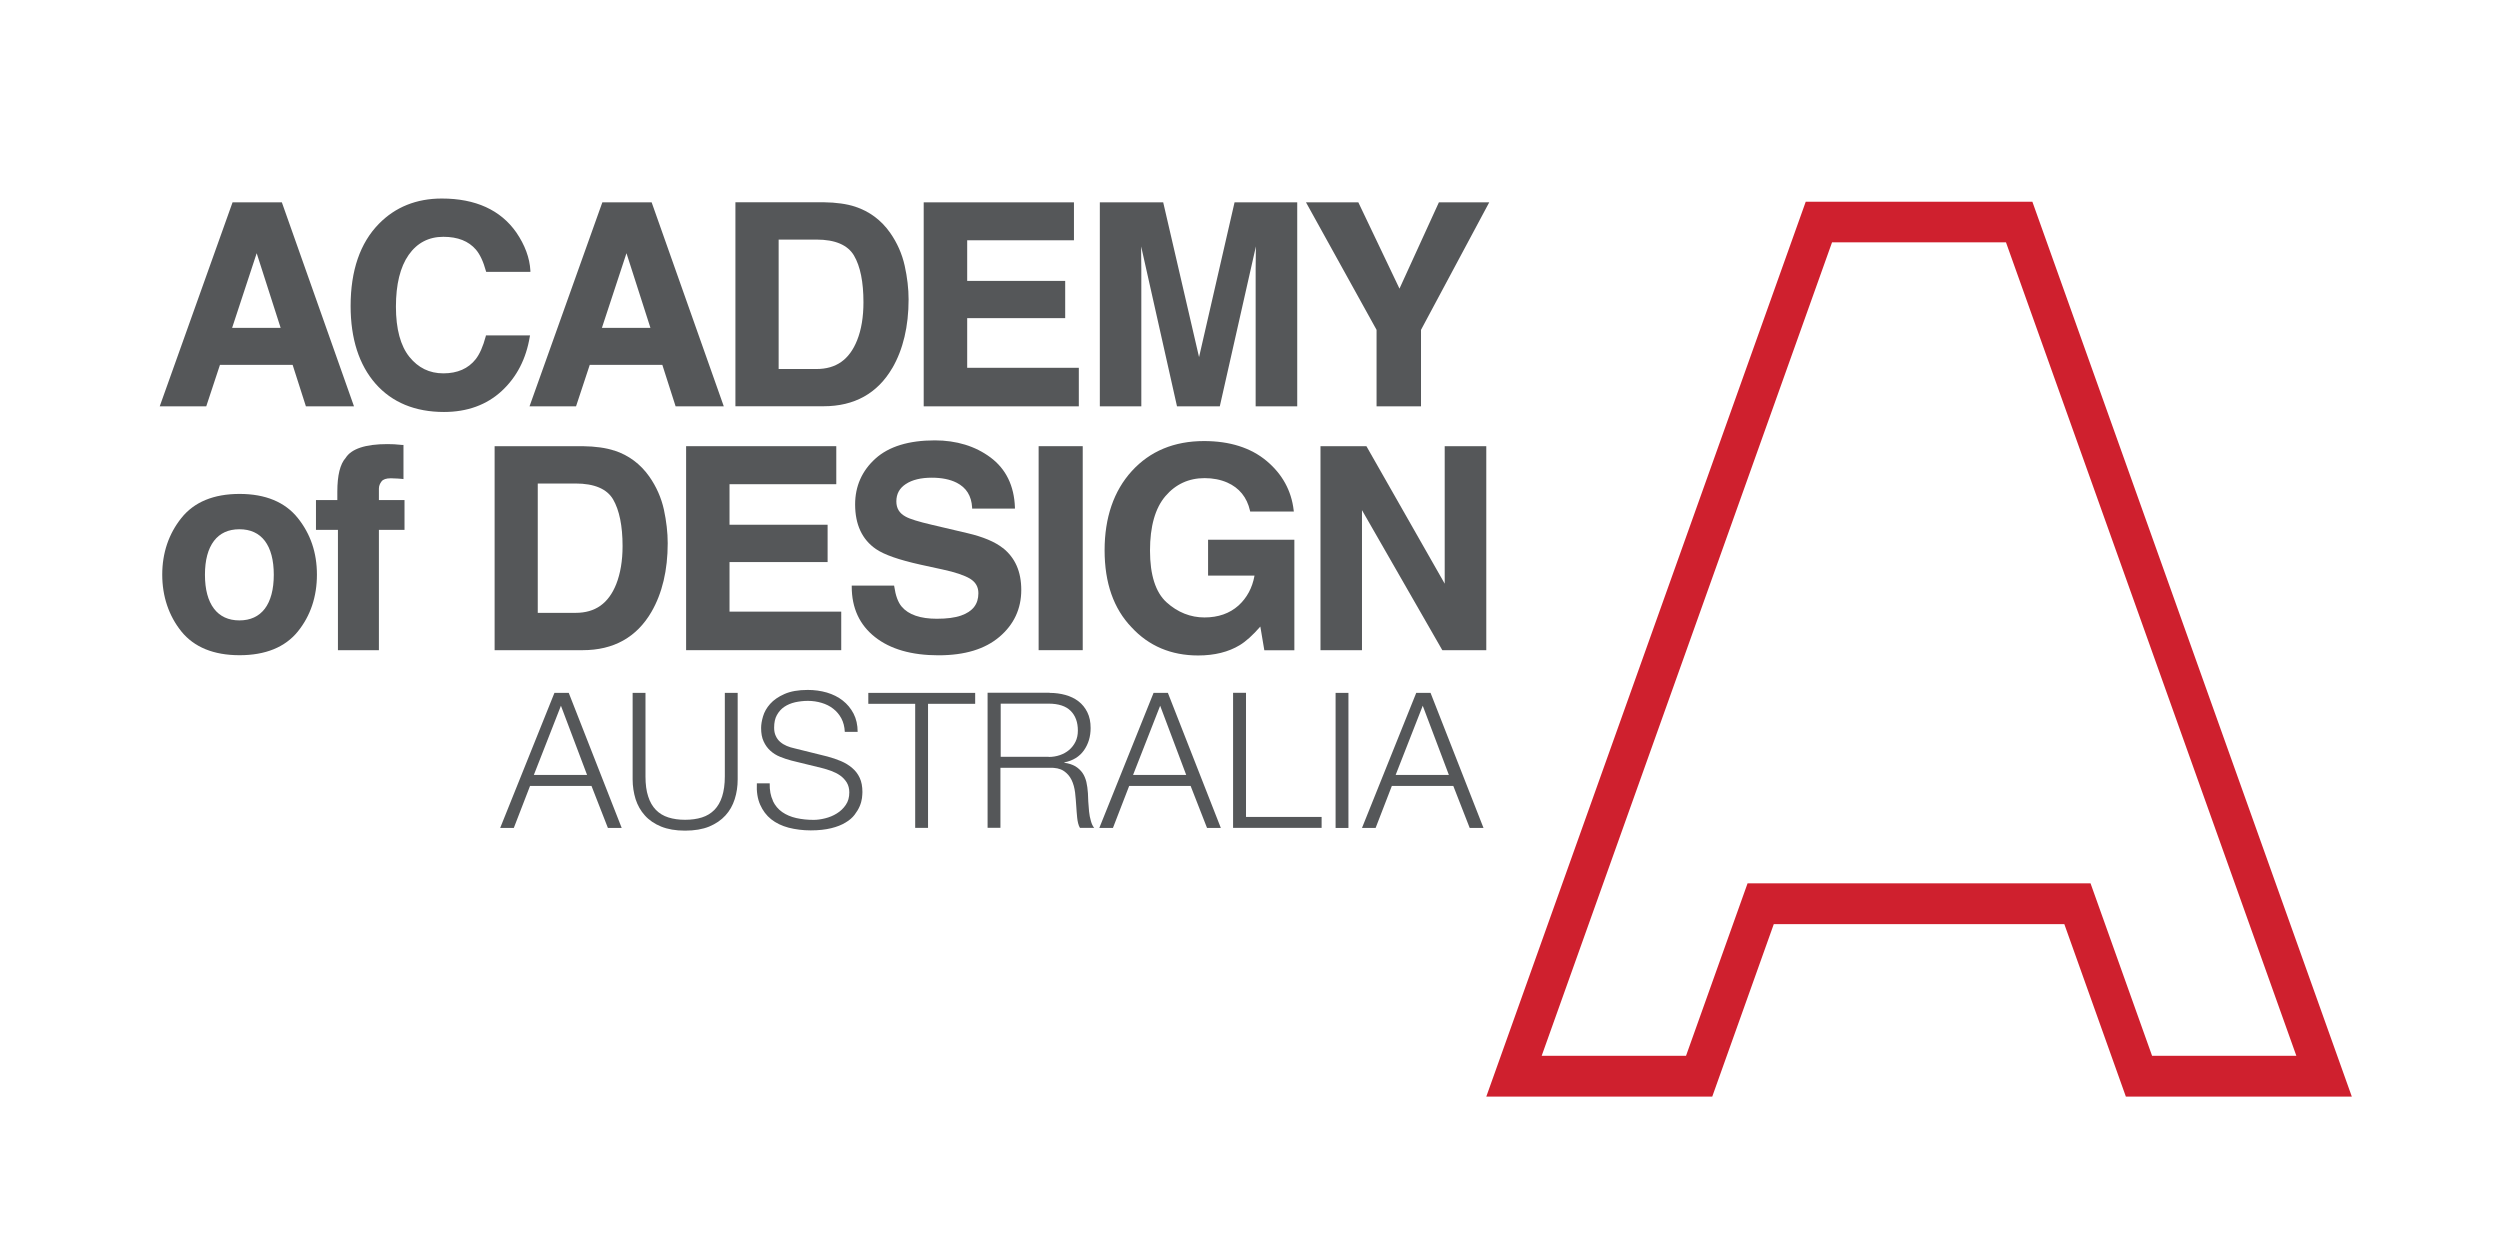
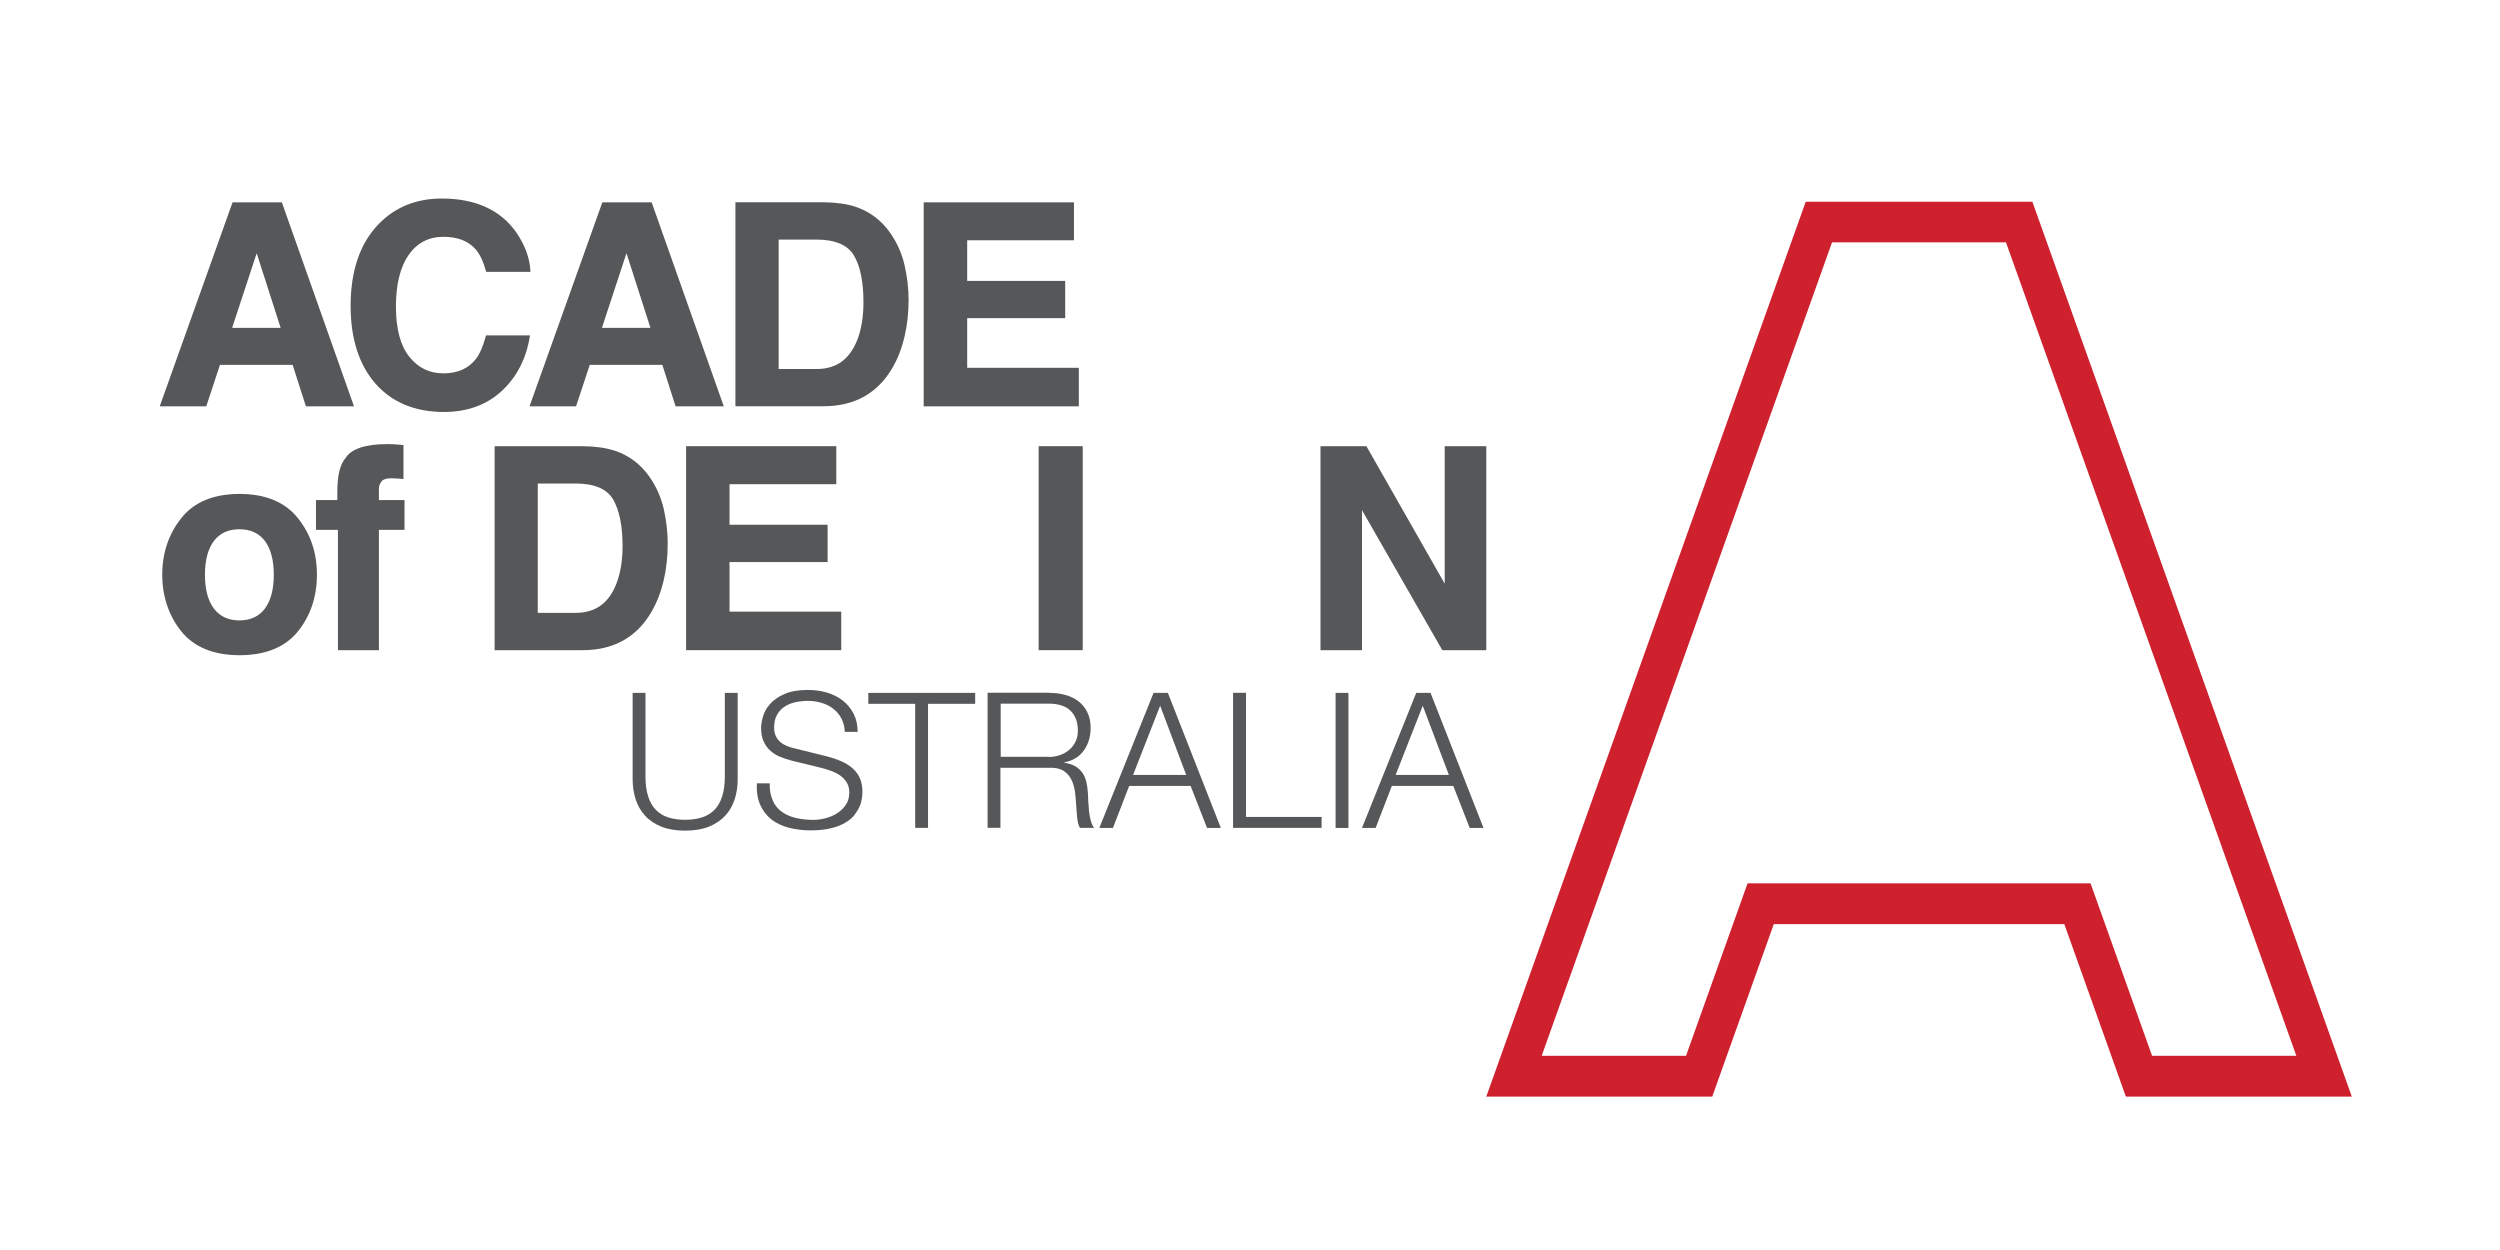
<svg xmlns="http://www.w3.org/2000/svg" id="Layer_1" viewBox="0 0 288 144">
  <defs>
    <style>
      .cls-1 {
        fill: #555759;
      }

      .cls-2 {
        fill: #cf202e;
      }
    </style>
  </defs>
  <path class="cls-2" d="M171.22,126.33h26.03l7.09-19.87h33.47l7.09,19.87h26.03l-36.8-103.09h-26.11l-36.8,103.09ZM194.22,121.63h-16.62l33.45-93.71h20.04l33.45,93.71h-16.62l-7.09-19.87h-39.51l-7.09,19.87Z" />
  <g>
    <g>
      <path class="cls-1" d="M25.34,42.03h8.37l1.53,4.78h5.54l-8.31-23.5h-5.68l-8.39,23.5h5.36l1.58-4.78ZM26.74,37.77l2.83-8.6,2.76,8.6h-5.59Z" />
      <path class="cls-1" d="M51.14,47.46c2.69,0,4.93-.82,6.66-2.42,1.73-1.6,2.81-3.7,3.23-6.25l.03-.15h-5.08l-.02.1c-.31,1.17-.71,2.07-1.17,2.65-.85,1.07-2.09,1.62-3.71,1.62s-2.9-.64-3.92-1.9c-1.02-1.27-1.55-3.21-1.55-5.78s.49-4.57,1.47-5.97c.97-1.38,2.31-2.08,3.99-2.08s2.91.5,3.75,1.47c.47.55.86,1.38,1.16,2.48l.03.09h5.09v-.14c-.08-1.47-.63-2.95-1.62-4.4-1.81-2.59-4.7-3.91-8.59-3.91-2.91,0-5.35.98-7.24,2.91-2.17,2.21-3.26,5.4-3.26,9.47,0,3.77.97,6.78,2.87,8.95,1.9,2.16,4.56,3.26,7.89,3.26" />
      <path class="cls-1" d="M67.93,42.03h8.37l1.53,4.78h5.55l-8.31-23.5h-5.68l-8.39,23.5h5.36l1.58-4.78ZM69.34,37.77l2.83-8.6,2.76,8.6h-5.59Z" />
      <path class="cls-1" d="M102.79,42.41c1.25-2.15,1.88-4.82,1.88-7.92,0-1.22-.15-2.53-.45-3.88-.3-1.35-.86-2.63-1.68-3.8-1.02-1.45-2.38-2.46-4.02-3-.97-.32-2.19-.49-3.64-.51h-10.16v23.5h10.16c3.54,0,6.21-1.48,7.91-4.4M94.06,27.6c2.15,0,3.6.62,4.32,1.84.73,1.24,1.09,3.05,1.09,5.38,0,1.69-.24,3.16-.73,4.38-.89,2.23-2.42,3.31-4.68,3.31h-4.36v-14.91h4.36Z" />
      <polygon class="cls-1" points="124.28 42.37 111.42 42.37 111.42 36.65 122.71 36.65 122.71 32.36 111.42 32.36 111.42 27.68 123.72 27.68 123.72 23.31 106.41 23.31 106.41 46.81 124.28 46.81 124.28 42.37" />
-       <path class="cls-1" d="M131.48,30.96c0-.45,0-1.08-.02-1.9,0-.24,0-.46,0-.67l4.13,18.42h4.93l4.16-18.43c0,.21-.01.44-.01.68-.01.82-.02,1.45-.02,1.9v15.85h4.79v-23.5h-7.22l-4.09,17.83-4.13-17.83h-7.3v23.5h4.78v-15.85Z" />
-       <polygon class="cls-1" points="158.58 46.81 163.7 46.81 163.7 38 171.56 23.31 165.76 23.31 161.22 33.25 156.48 23.31 150.45 23.31 158.58 38 158.58 46.81" />
      <path class="cls-1" d="M27.6,56.9c-2.98,0-5.24.93-6.71,2.78-1.46,1.83-2.2,4.03-2.2,6.52s.75,4.74,2.21,6.55c1.47,1.81,3.72,2.73,6.7,2.73s5.24-.92,6.71-2.73c1.46-1.81,2.2-4.01,2.2-6.55s-.74-4.69-2.2-6.52c-1.47-1.84-3.73-2.78-6.71-2.78M24.65,62.31c.68-.89,1.66-1.34,2.93-1.34s2.25.45,2.93,1.34c.68.9,1.03,2.21,1.03,3.9s-.35,3-1.03,3.91c-.68.89-1.66,1.35-2.93,1.35s-2.25-.46-2.93-1.35c-.69-.91-1.04-2.22-1.04-3.91s.35-2.99,1.04-3.9" />
      <path class="cls-1" d="M43.65,74.9v-13.86h2.95v-3.43h-2.95v-1.32c0-.31.11-.58.31-.84.18-.23.54-.35,1.03-.35h.09c.59.02,1.01.04,1.25.07l.15.02v-3.93h-.12c-.4-.04-.72-.06-.95-.08-.23-.01-.49-.02-.78-.02-2.53,0-4.15.54-4.81,1.59-.64.71-.96,2.02-.96,3.89v.97h-2.46v3.43h2.53v13.86h4.72Z" />
      <path class="cls-1" d="M70.77,51.91c-.96-.32-2.19-.49-3.64-.51h-10.15v23.5h10.15c3.55,0,6.21-1.48,7.91-4.4,1.25-2.15,1.88-4.82,1.88-7.92,0-1.22-.15-2.53-.44-3.88-.3-1.35-.86-2.63-1.68-3.8-1.02-1.45-2.38-2.46-4.03-3M61.95,55.7h4.36c2.15,0,3.61.62,4.32,1.83.72,1.24,1.09,3.05,1.09,5.38,0,1.69-.25,3.16-.73,4.38-.89,2.23-2.42,3.31-4.68,3.31h-4.36v-14.91Z" />
      <polygon class="cls-1" points="96.34 55.78 96.34 51.4 79.04 51.4 79.04 74.9 96.91 74.9 96.91 70.46 84.04 70.46 84.04 64.75 95.34 64.75 95.34 60.45 84.04 60.45 84.04 55.78 96.34 55.78" />
-       <path class="cls-1" d="M115.52,63.13c-.9-.71-2.27-1.29-4.07-1.71l-4.08-.96c-1.55-.36-2.58-.68-3.05-.95-.72-.39-1.06-.96-1.06-1.75,0-.86.36-1.52,1.09-2,.74-.49,1.75-.73,3-.73,1.12,0,2.08.19,2.84.57,1.13.57,1.72,1.51,1.8,2.87v.12h4.93v-.14c-.09-2.5-1.04-4.43-2.81-5.75-1.76-1.31-3.93-1.97-6.42-1.97-2.99,0-5.29.7-6.84,2.1-1.55,1.4-2.34,3.18-2.34,5.28,0,2.32.81,4.05,2.4,5.14.94.65,2.66,1.25,5.14,1.8l2.52.55c1.45.31,2.52.67,3.19,1.07.64.4.95.94.95,1.67,0,1.26-.65,2.1-1.99,2.57-.71.25-1.65.37-2.8.37-1.9,0-3.26-.47-4.04-1.39-.43-.5-.71-1.29-.86-2.32l-.02-.11h-4.88v.13c0,2.45.9,4.4,2.68,5.8,1.77,1.4,4.23,2.1,7.3,2.1s5.38-.72,7.04-2.13c1.67-1.42,2.51-3.24,2.51-5.39s-.72-3.73-2.13-4.85" />
      <rect class="cls-1" x="119.65" y="51.4" width="5.08" height="23.5" />
-       <path class="cls-1" d="M139.17,66.31h5.35c-.25,1.41-.88,2.57-1.85,3.45-1.02.91-2.33,1.37-3.92,1.37s-3.08-.58-4.36-1.74c-1.27-1.15-1.91-3.16-1.91-5.96s.6-4.9,1.78-6.28c1.17-1.37,2.69-2.07,4.51-2.07.96,0,1.83.17,2.61.51,1.38.61,2.27,1.7,2.62,3.24l.02.1h5.03l-.02-.15c-.26-2.26-1.32-4.18-3.13-5.69-1.81-1.51-4.23-2.28-7.2-2.28-3.43,0-6.22,1.16-8.31,3.45-2.08,2.28-3.14,5.36-3.14,9.13s1.04,6.73,3.11,8.88c1.98,2.15,4.56,3.24,7.66,3.24,1.89,0,3.5-.4,4.8-1.19.71-.43,1.5-1.14,2.37-2.14l.46,2.73h3.46v-12.73h-9.94v4.14Z" />
      <polygon class="cls-1" points="166.43 67.24 157.41 51.4 152.12 51.4 152.12 74.9 156.9 74.9 156.9 58.77 166.12 74.84 166.16 74.9 171.22 74.9 171.22 51.4 166.43 51.4 166.43 67.24" />
    </g>
    <g>
-       <path class="cls-1" d="M65.52,79.82l6.1,15.56h-1.59l-1.89-4.84h-7.08l-1.87,4.84h-1.57l6.25-15.56h1.66ZM67.63,89.27l-3.01-7.97-3.12,7.97h6.12Z" />
      <path class="cls-1" d="M74.36,79.82v9.63c0,.9.1,1.67.31,2.3.2.63.5,1.15.89,1.55.39.4.87.69,1.44.87.57.18,1.21.27,1.92.27s1.37-.09,1.94-.27c.57-.18,1.04-.47,1.44-.87.39-.4.69-.92.89-1.55.2-.63.31-1.4.31-2.3v-9.63h1.48v9.96c0,.8-.11,1.56-.34,2.28-.23.72-.58,1.35-1.07,1.88-.49.54-1.11.96-1.87,1.28-.76.31-1.69.47-2.78.47s-1.99-.16-2.76-.47c-.76-.31-1.39-.74-1.87-1.28-.49-.54-.84-1.17-1.07-1.88-.22-.72-.34-1.48-.34-2.28v-9.96h1.48Z" />
      <path class="cls-1" d="M89.03,92.26c.26.54.62.97,1.08,1.29.46.32,1,.55,1.62.69.63.14,1.29.21,2,.21.41,0,.85-.06,1.33-.18.48-.12.93-.3,1.34-.56.41-.25.76-.58,1.03-.98.28-.4.41-.88.41-1.45,0-.43-.1-.81-.29-1.13-.2-.32-.45-.59-.76-.81-.31-.22-.66-.39-1.03-.53-.38-.14-.75-.25-1.11-.34l-3.47-.85c-.45-.12-.89-.26-1.32-.44-.43-.17-.8-.41-1.12-.7-.32-.29-.58-.65-.77-1.07-.2-.42-.29-.94-.29-1.55,0-.38.07-.82.22-1.33.15-.51.42-.99.82-1.44.4-.45.95-.83,1.65-1.14.7-.31,1.59-.47,2.68-.47.77,0,1.5.1,2.2.3.7.21,1.31.51,1.83.92.52.41.94.91,1.25,1.51.31.6.47,1.3.47,2.1h-1.48c-.03-.6-.16-1.11-.4-1.56-.24-.44-.55-.81-.94-1.11-.38-.3-.83-.52-1.33-.67-.5-.15-1.03-.23-1.58-.23-.51,0-1,.06-1.47.16-.47.11-.88.28-1.24.52-.36.24-.64.56-.86.95-.22.39-.32.88-.32,1.46,0,.37.06.68.19.95.12.27.29.5.51.69.22.19.47.34.75.46.28.12.58.21.9.28l3.79.94c.55.15,1.07.32,1.56.53.49.21.92.47,1.29.79.37.31.66.69.87,1.14.21.45.31,1,.31,1.63,0,.18-.02.41-.05.7-.04.29-.12.6-.26.93-.14.33-.34.66-.59.99-.25.33-.6.64-1.05.9-.44.27-.99.49-1.65.65-.65.16-1.44.25-2.35.25s-1.76-.11-2.55-.31c-.79-.21-1.45-.53-2.01-.97-.55-.44-.97-1-1.27-1.68-.3-.68-.43-1.5-.38-2.46h1.48c-.02.8.11,1.46.37,2Z" />
      <path class="cls-1" d="M112.34,79.82v1.26h-5.43v14.29h-1.48v-14.29h-5.4v-1.26h12.31Z" />
      <path class="cls-1" d="M120.92,79.82c.64,0,1.24.08,1.82.24.57.16,1.07.4,1.5.73.43.33.77.75,1.02,1.26.26.52.38,1.12.38,1.82,0,.99-.26,1.84-.77,2.57-.51.72-1.26,1.19-2.26,1.39v.04c.51.07.93.21,1.26.4.33.2.6.45.82.75.21.3.36.66.46,1.06.09.4.15.83.18,1.3.01.26.03.58.04.96.02.38.05.76.09,1.14.04.39.11.75.21,1.09.09.34.22.61.38.8h-1.64c-.09-.15-.16-.32-.21-.53-.05-.21-.09-.43-.11-.65-.02-.23-.04-.45-.06-.67-.01-.22-.03-.41-.04-.57-.03-.55-.08-1.1-.14-1.65-.07-.54-.2-1.03-.41-1.46-.21-.43-.52-.78-.92-1.04-.4-.26-.95-.38-1.65-.35h-5.62v6.91h-1.48v-15.56h7.12ZM120.81,87.2c.45,0,.88-.07,1.29-.21.41-.14.76-.34,1.07-.6.3-.26.55-.58.73-.95.18-.37.27-.8.27-1.28,0-.96-.28-1.72-.83-2.27-.55-.55-1.4-.83-2.53-.83h-5.53v6.12h5.53Z" />
      <path class="cls-1" d="M134.54,79.82l6.1,15.56h-1.59l-1.89-4.84h-7.08l-1.87,4.84h-1.57l6.25-15.56h1.66ZM136.65,89.27l-3-7.97-3.12,7.97h6.12Z" />
      <path class="cls-1" d="M143.54,79.82v14.29h8.71v1.26h-10.2v-15.56h1.48Z" />
      <path class="cls-1" d="M155.34,79.82v15.56h-1.48v-15.56h1.48Z" />
      <path class="cls-1" d="M164.8,79.82l6.1,15.56h-1.59l-1.89-4.84h-7.08l-1.87,4.84h-1.57l6.25-15.56h1.66ZM166.91,89.27l-3.01-7.97-3.12,7.97h6.12Z" />
    </g>
  </g>
</svg>